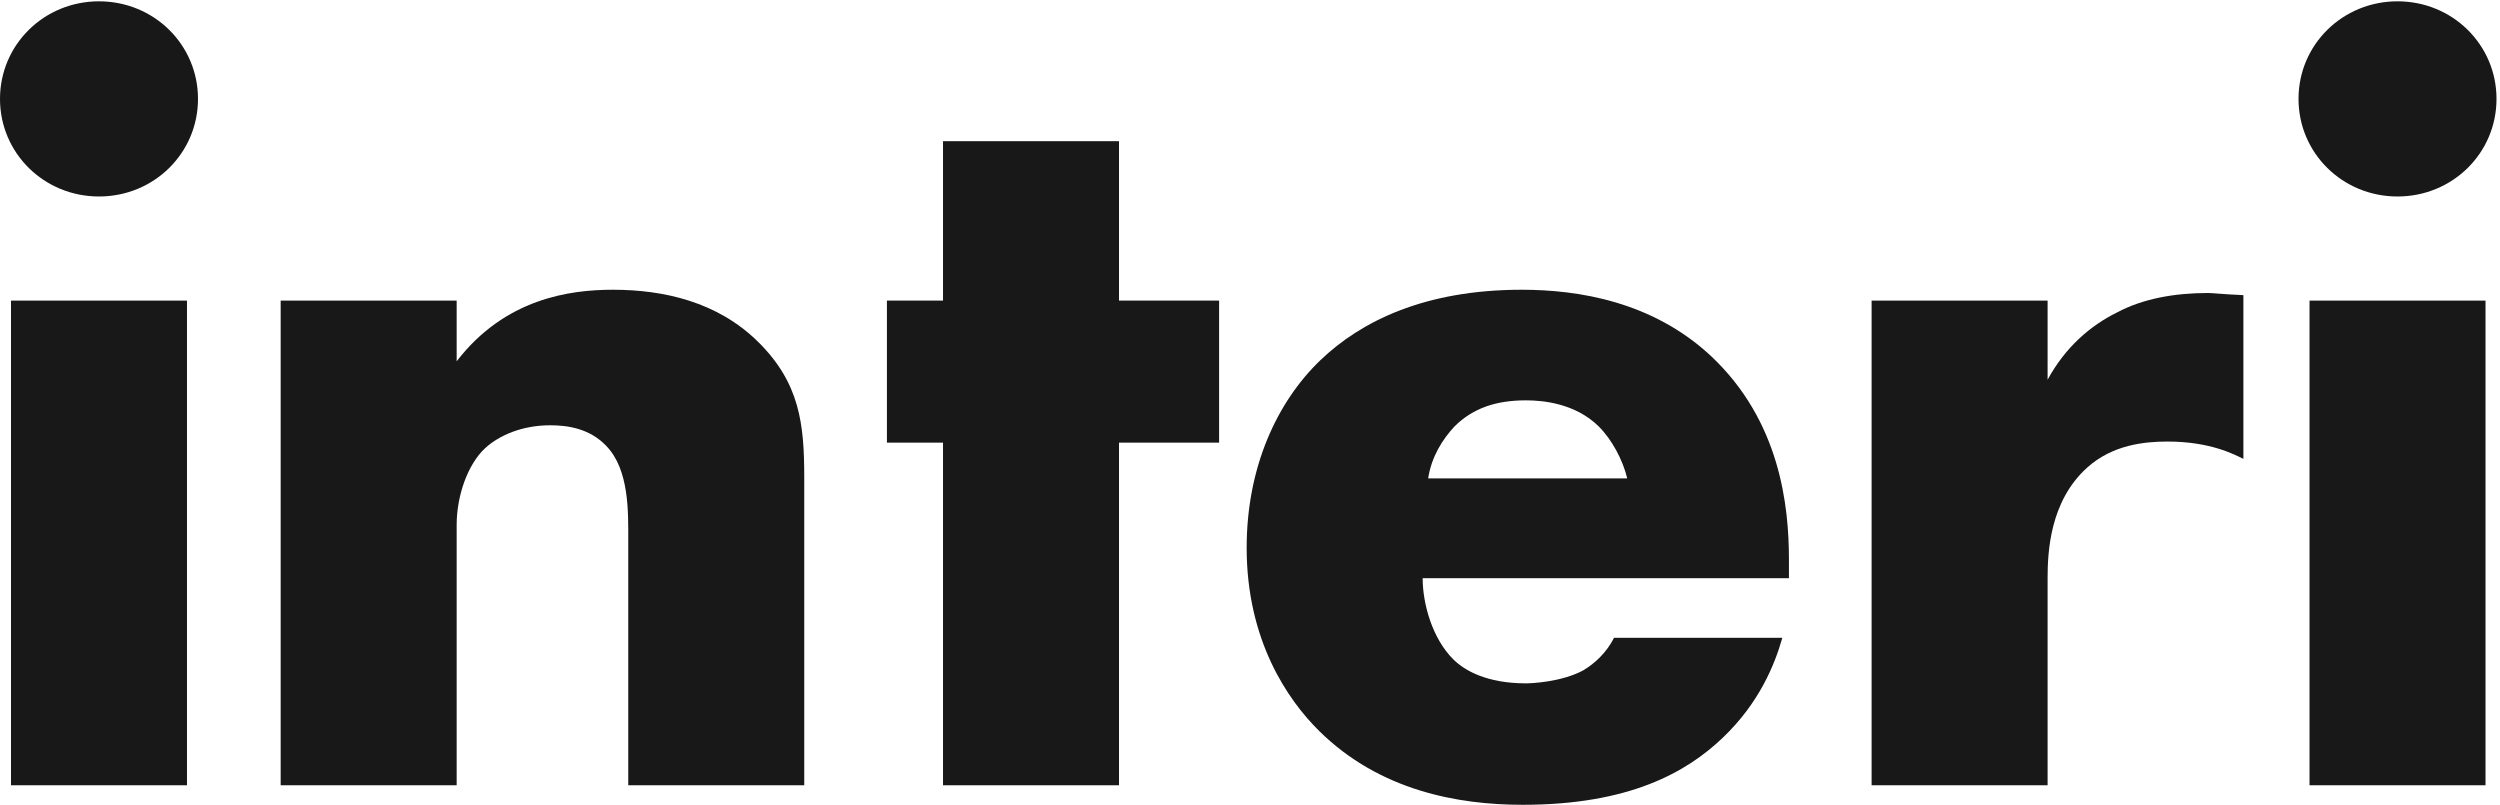
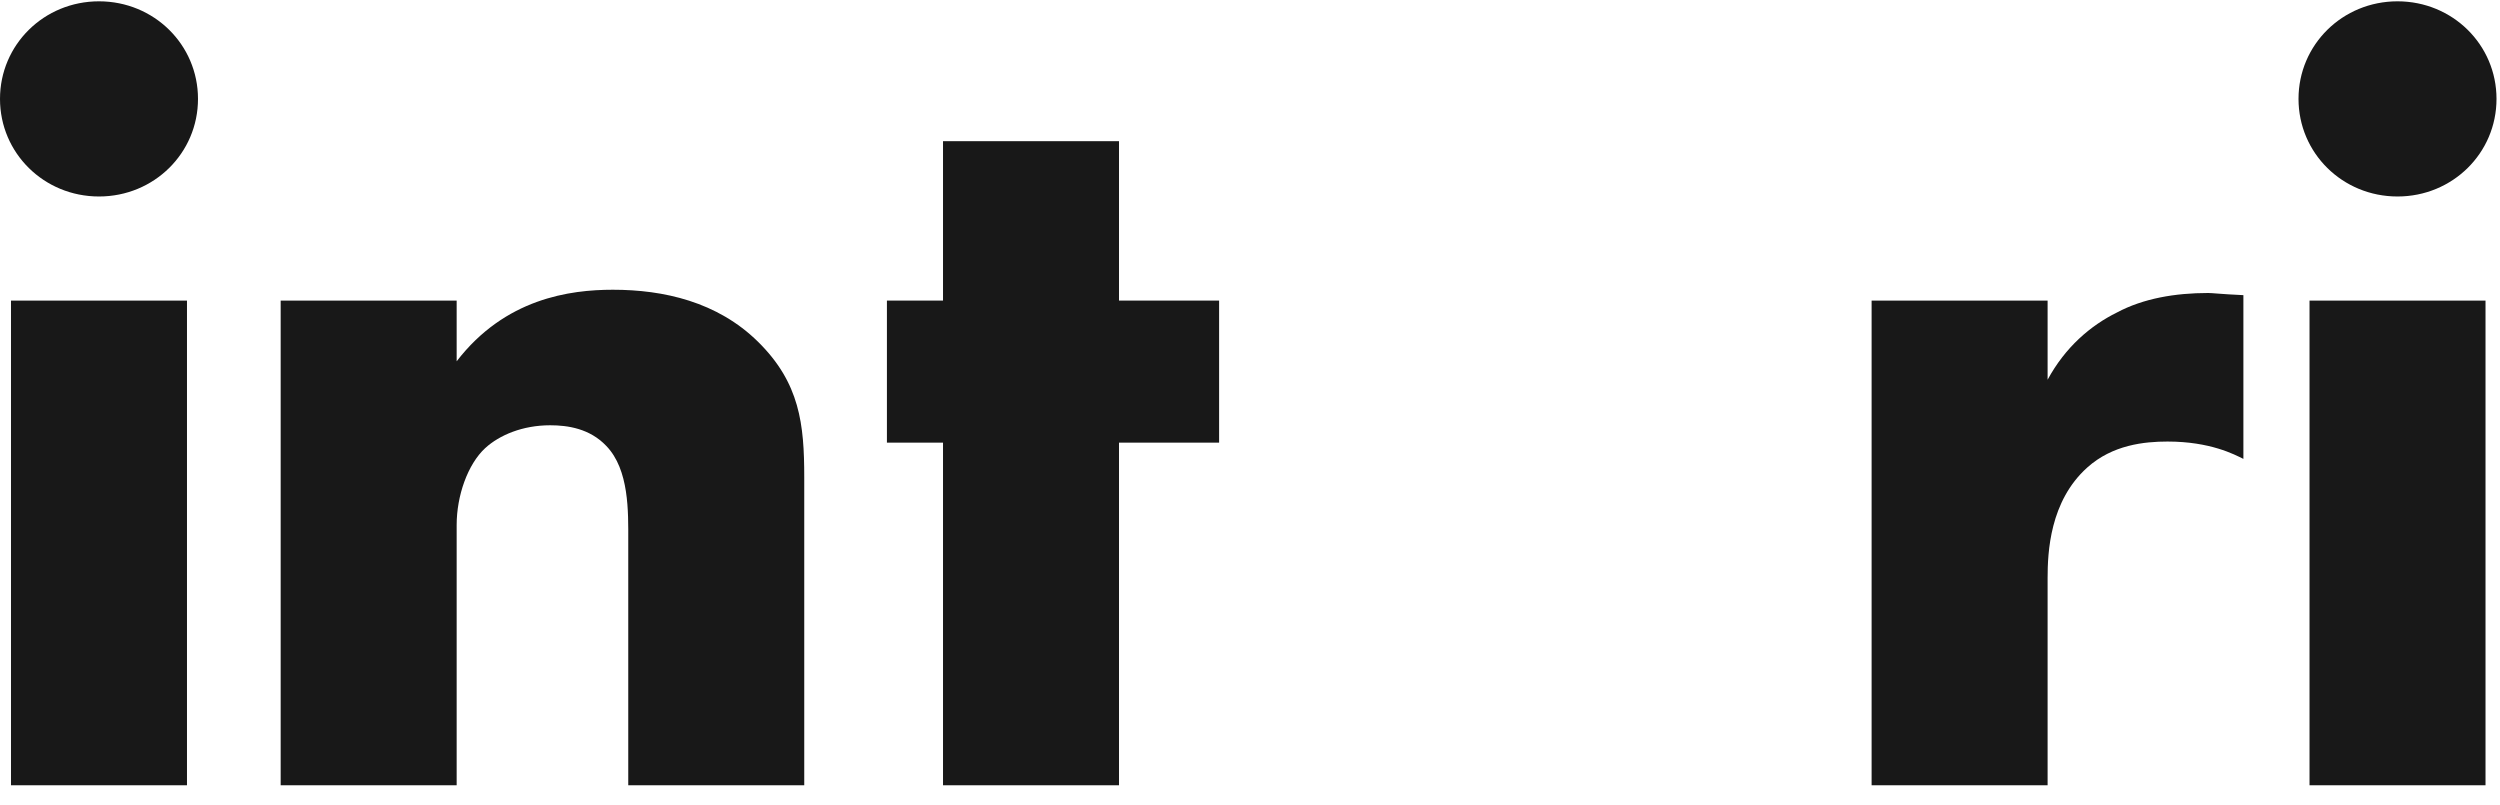
<svg xmlns="http://www.w3.org/2000/svg" width="146" height="47" viewBox="0 0 146 47" fill="none">
  <path d="M0 5.776C0 8.942 2.569 11.475 5.781 11.475C8.993 11.475 11.563 8.942 11.563 5.776C11.563 2.61 8.993 0.077 5.781 0.077C2.57 0.077 0 2.609 0 5.776ZM0.642 45.86H10.92V17.554H0.642V45.86Z" fill="#181818" />
  <path d="M16.391 45.86H26.669V30.662C26.669 28.953 27.311 27.116 28.339 26.166C29.174 25.406 30.523 24.836 32.129 24.836C33.157 24.836 34.442 25.026 35.405 26.04C36.754 27.433 36.69 29.902 36.69 31.549V45.86H46.968V27.876C46.968 24.773 46.711 22.367 44.27 19.96C41.893 17.617 38.745 16.921 35.79 16.921C33.285 16.921 29.495 17.427 26.669 21.1V17.554H16.391V45.86Z" fill="#181818" />
  <path d="M71.196 25.85V17.554H65.35V8.245H55.072V17.554H51.796V25.85H55.072V45.86H65.35V25.85H71.196Z" fill="#181818" />
-   <path d="M83.404 27.939C83.597 26.673 84.24 25.66 84.946 24.9C86.038 23.823 87.387 23.38 89.121 23.38C90.149 23.38 92.012 23.57 93.361 24.9C94.132 25.66 94.774 26.863 95.031 27.939H83.404ZM104.474 32.689C104.474 29.523 103.96 24.583 99.913 20.784C96.508 17.617 92.205 16.921 88.864 16.921C83.212 16.921 79.486 18.757 77.109 21.037C74.604 23.443 72.805 27.243 72.805 31.992C72.805 37.375 75.182 40.857 77.045 42.694C80.578 46.177 85.139 47 88.929 47C95.16 47 98.5 45.1 100.62 43.074C102.739 41.047 103.639 38.831 104.088 37.248H94.26C93.811 38.135 93.104 38.768 92.462 39.148C91.177 39.844 89.378 39.908 89.121 39.908C86.809 39.908 85.524 39.148 84.882 38.515C83.661 37.311 83.083 35.285 83.083 33.765H104.474L104.474 32.689Z" fill="#181818" />
  <path d="M109.302 45.86H119.58V33.765C119.58 32.246 119.709 29.269 121.893 27.306C123.37 25.976 125.233 25.786 126.582 25.786C129.087 25.786 130.5 26.546 131.014 26.8V17.237C129.665 17.174 129.216 17.111 128.959 17.111C127.032 17.111 125.169 17.427 123.627 18.251C122.086 19.011 120.608 20.277 119.58 22.177V17.554H109.302V45.86L109.302 45.86Z" fill="#181818" />
  <path d="M134.233 5.776C134.233 8.942 136.803 11.475 140.015 11.475C143.226 11.475 145.796 8.942 145.796 5.776C145.796 2.61 143.226 0.077 140.015 0.077C136.803 0.077 134.233 2.609 134.233 5.776ZM134.876 45.86H145.154V17.554H134.876V45.86Z" fill="#181818" />
</svg>